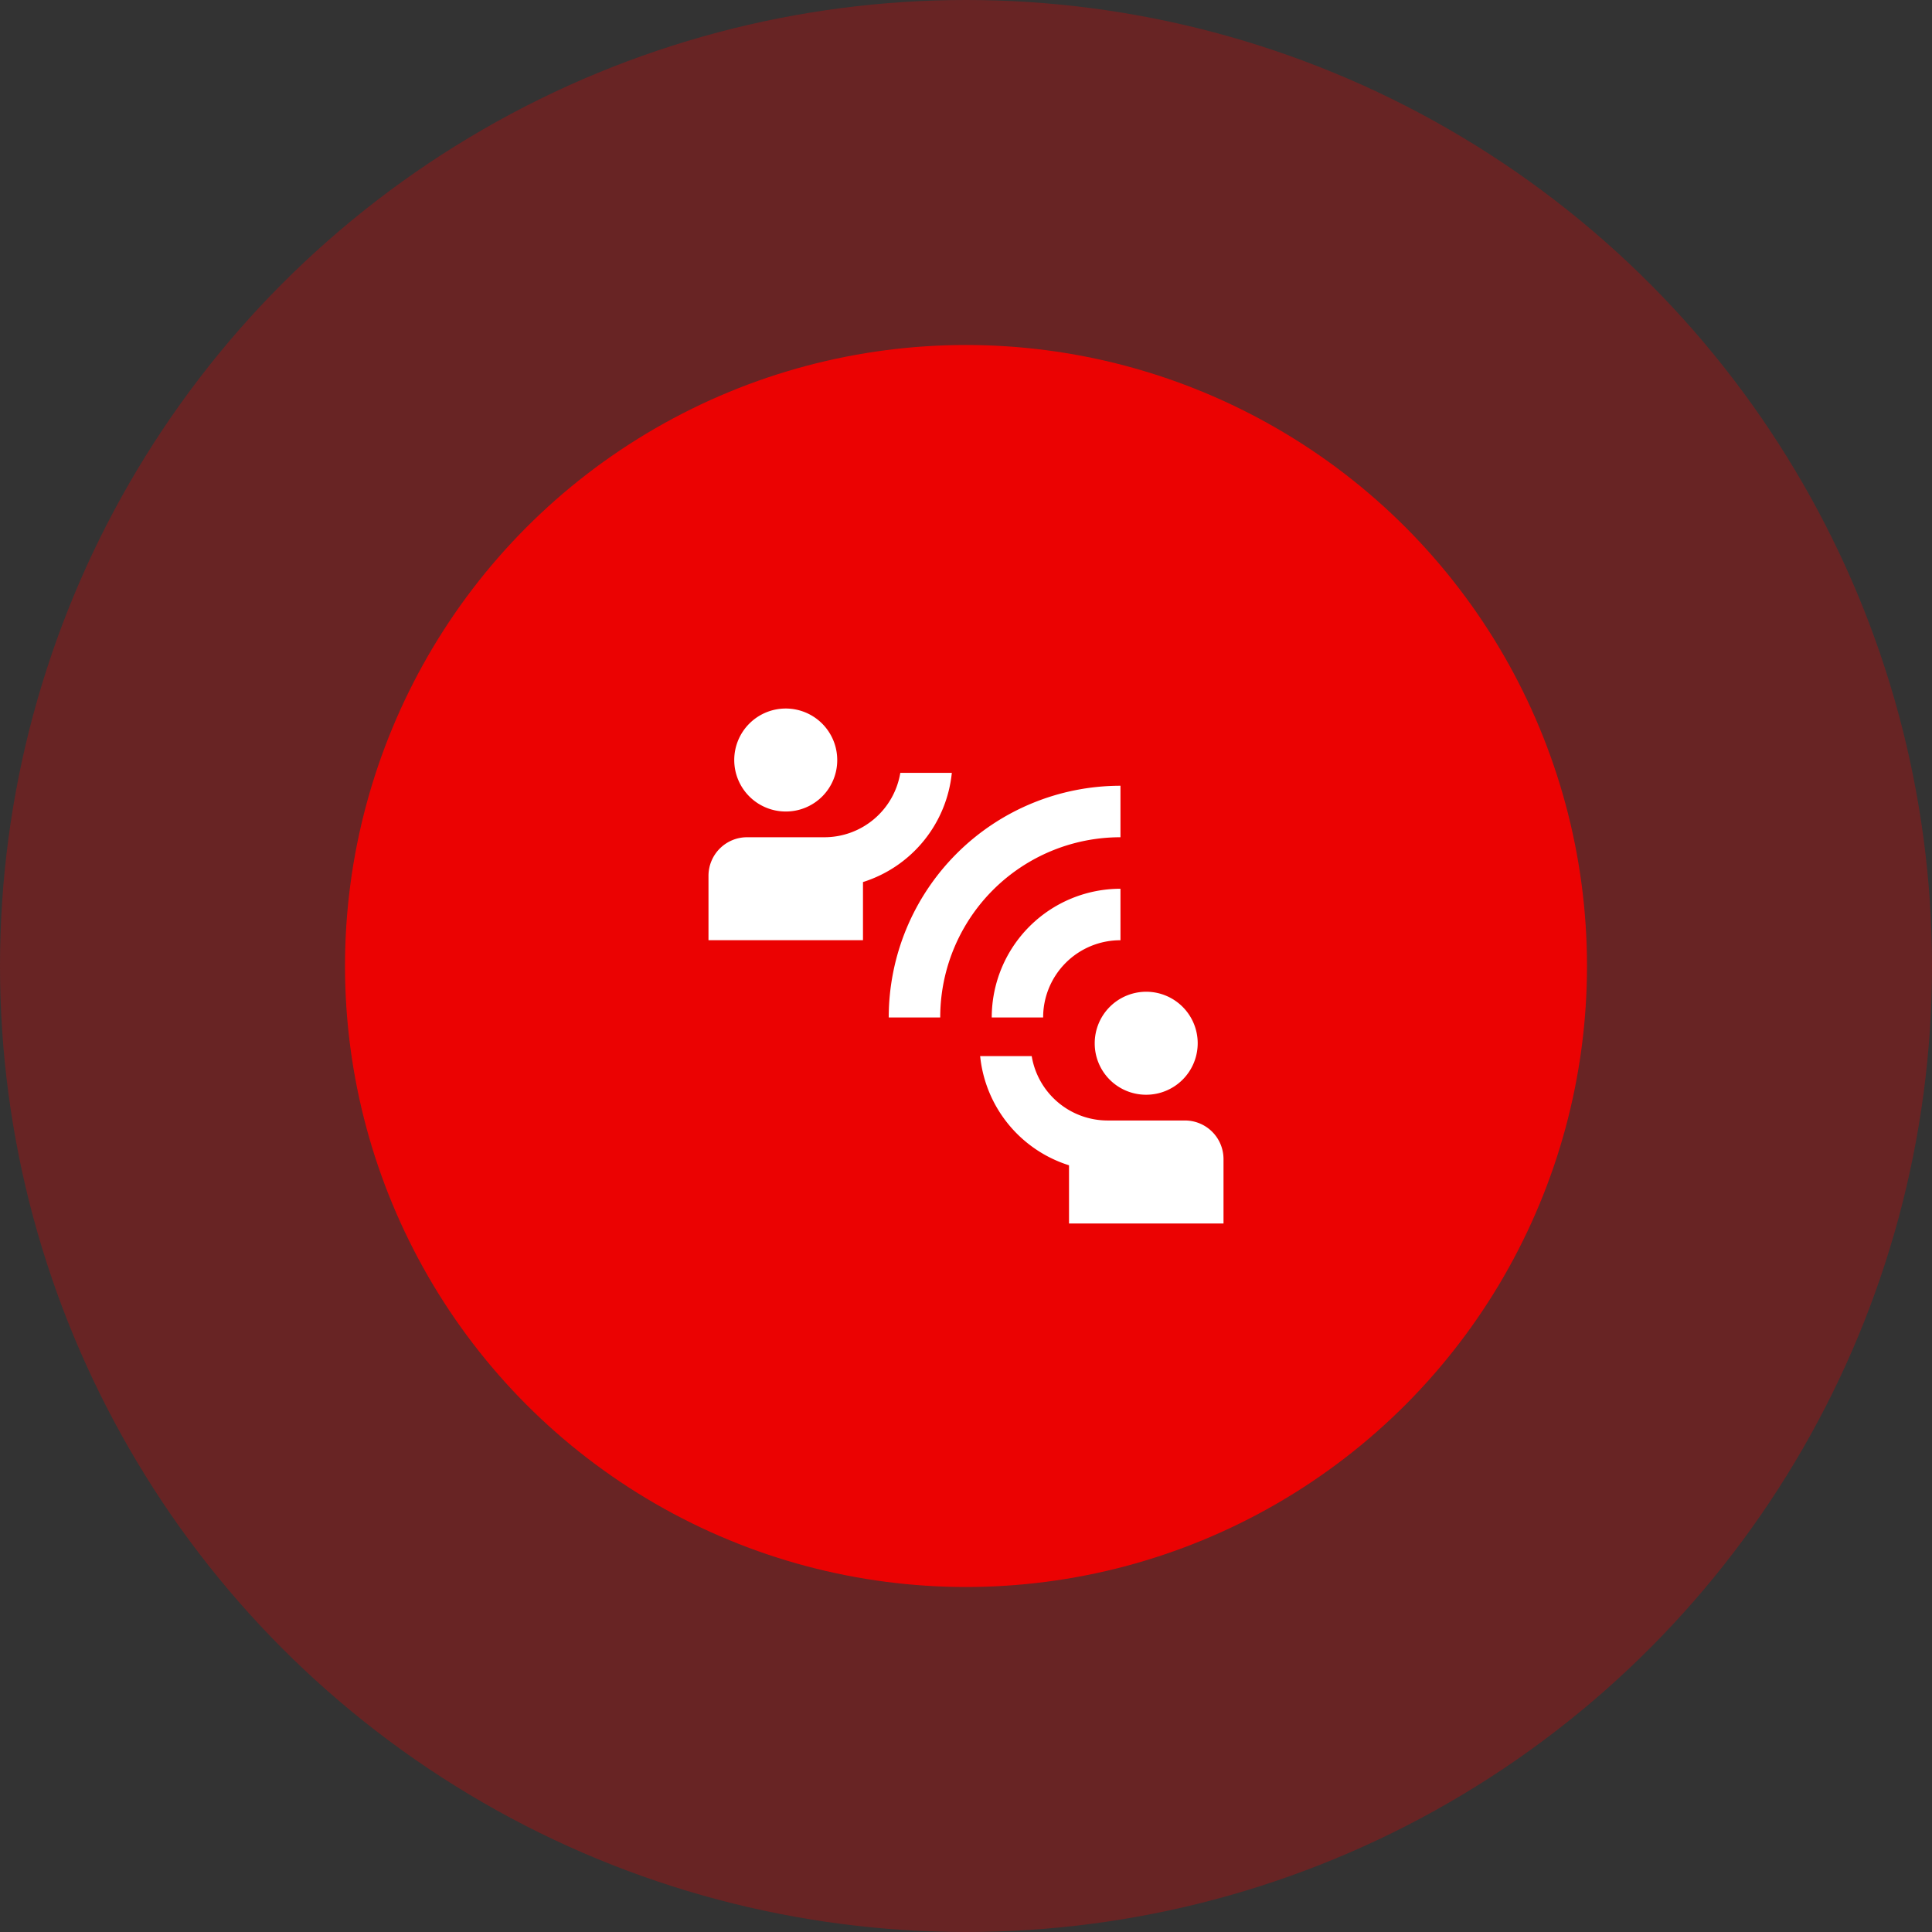
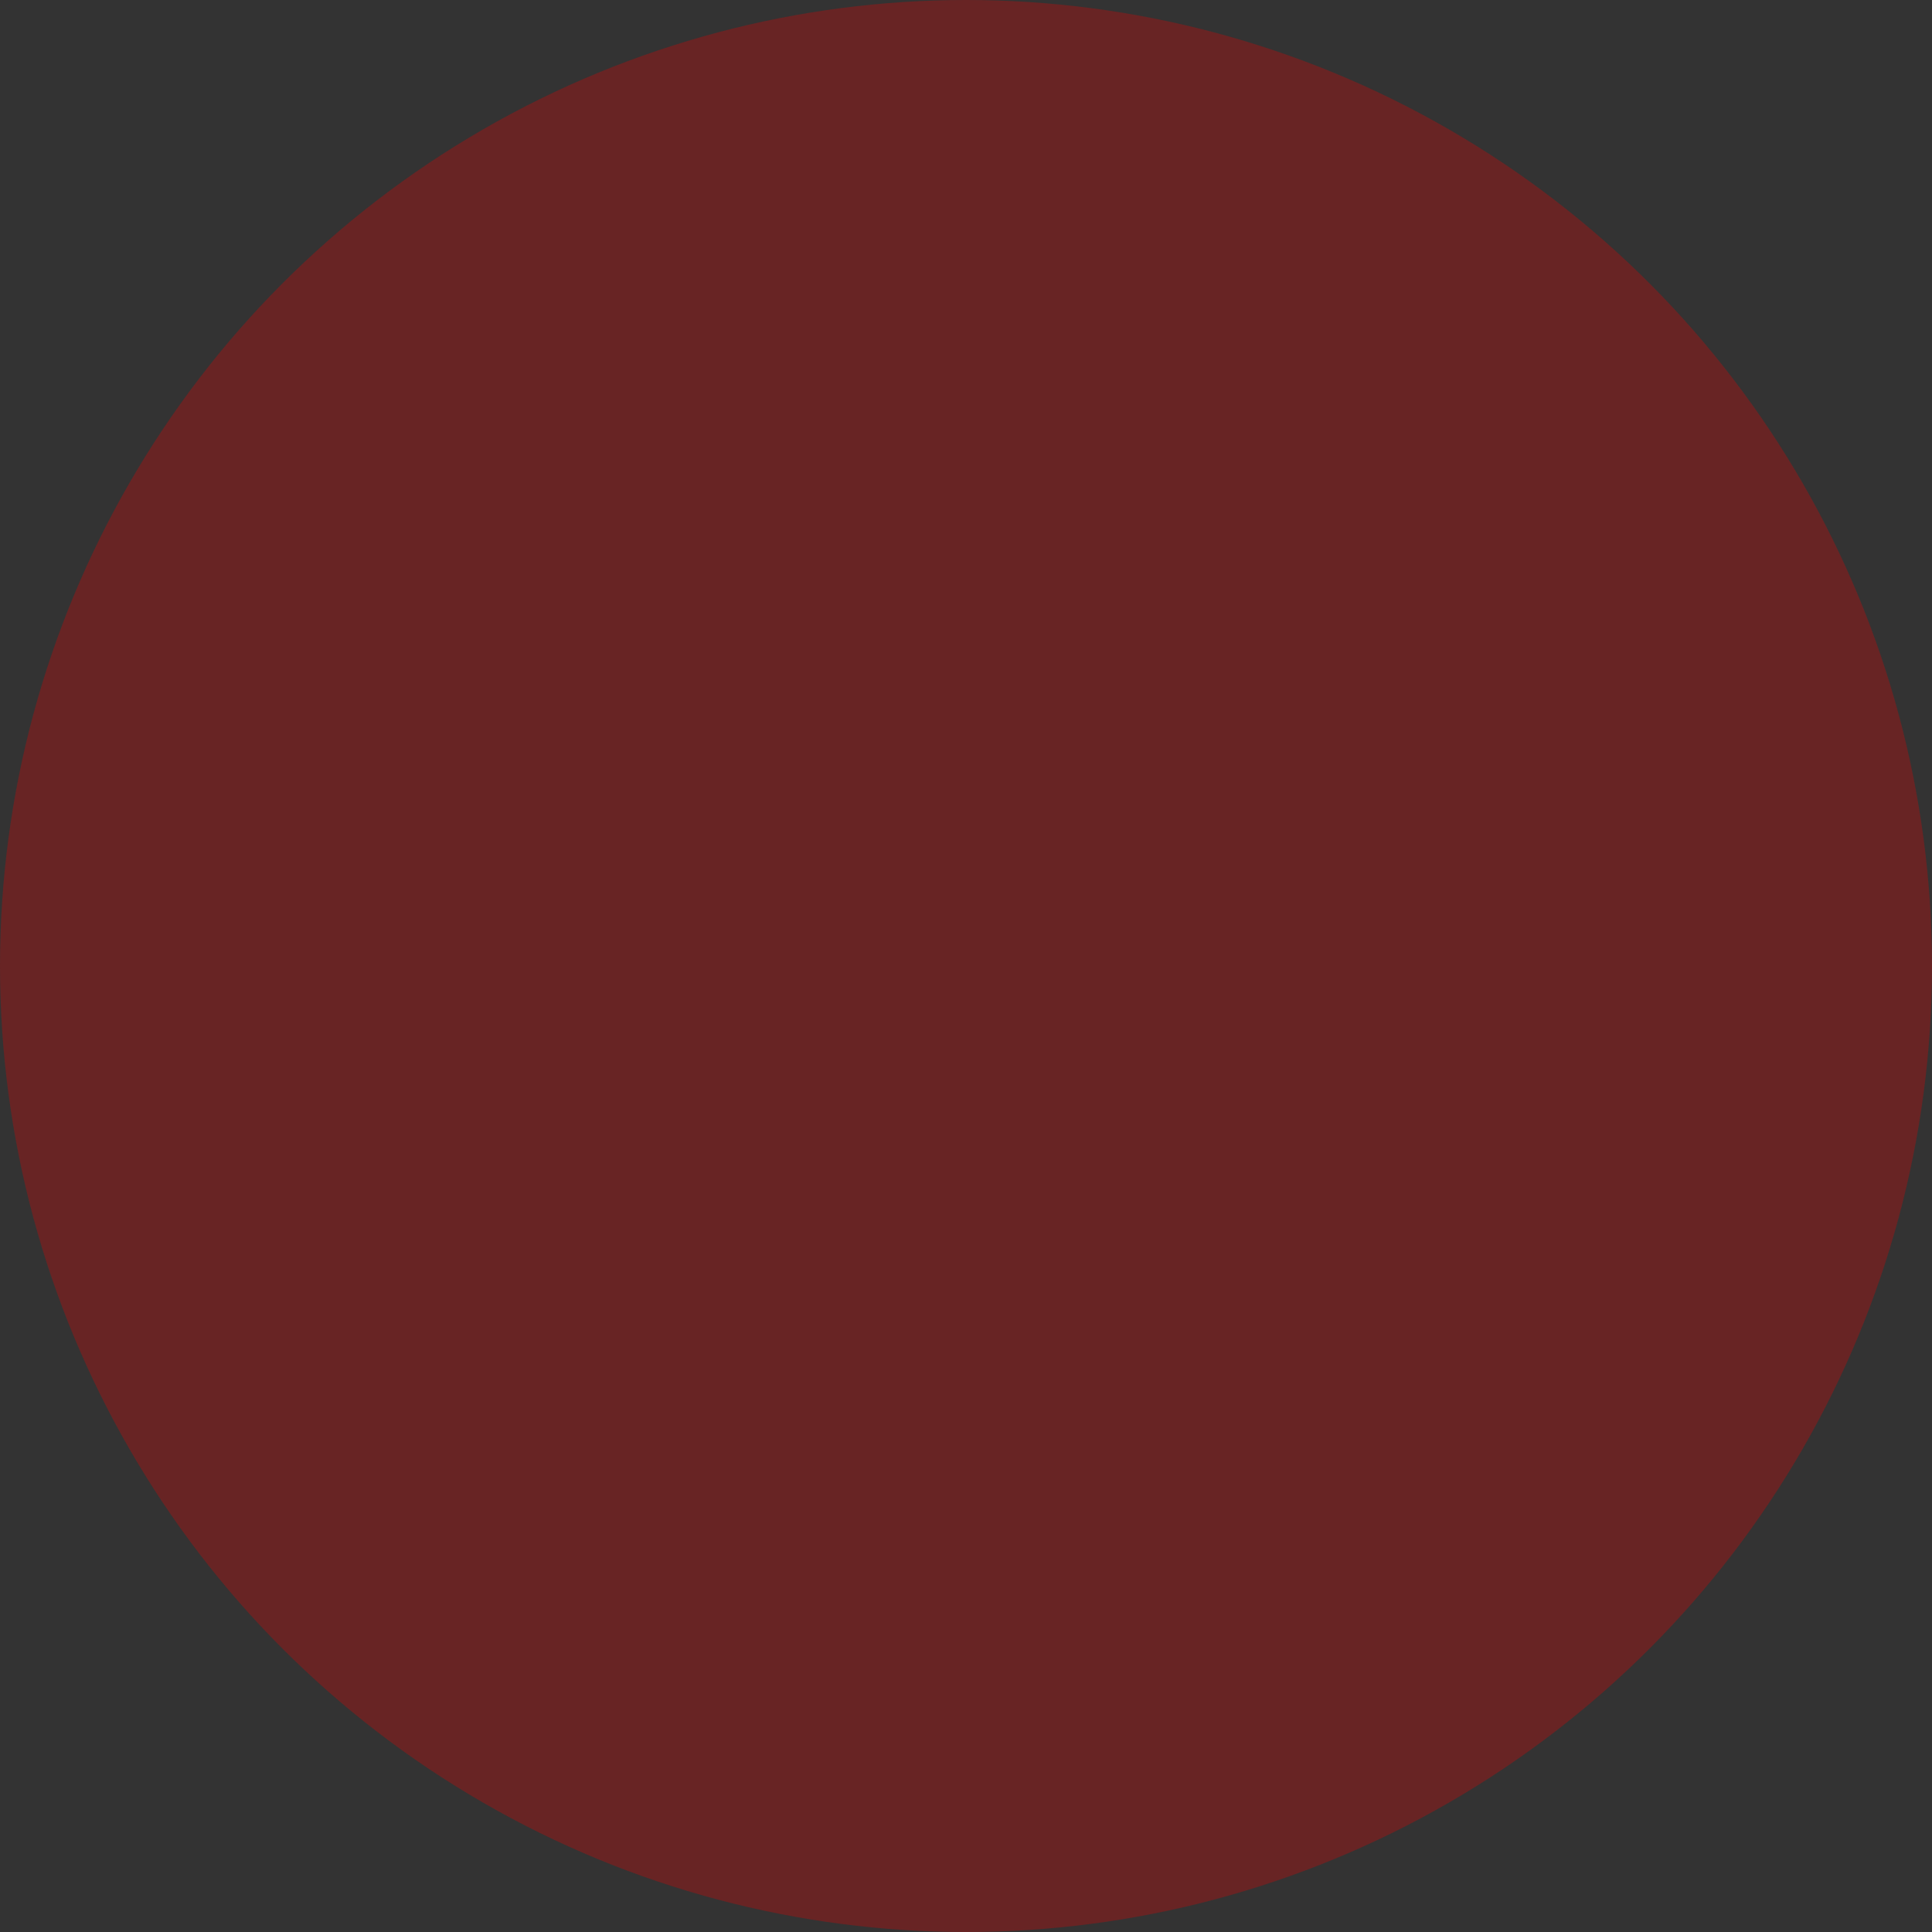
<svg xmlns="http://www.w3.org/2000/svg" width="112" height="112" viewBox="0 0 112 112">
  <rect x="0" y="0" width="112" height="112" fill="#333333" stroke="none" />
  <g transform="translate(-295 -5602)">
    <g transform="translate(2.404 3042.404)">
      <g transform="translate(293 2560)">
        <circle cx="56" cy="56" r="56" transform="translate(-0.404 -0.404)" fill="#e60000" opacity="0.295" />
-         <circle cx="36" cy="36" r="36" transform="translate(19.596 19.596)" fill="#eb0202" />
      </g>
    </g>
-     <path d="M16.434,20.912H13.449A13.434,13.434,0,0,1,26.883,7.478v2.985A10.441,10.441,0,0,0,16.434,20.912Zm10.449-4.478V13.449a7.466,7.466,0,0,0-7.463,7.463H22.4A4.472,4.472,0,0,1,26.883,16.434ZM10.463,5.985A2.985,2.985,0,1,0,7.478,8.971,2.975,2.975,0,0,0,10.463,5.985Zm6.642.746H14.12a4.463,4.463,0,0,1-4.4,3.732H5.239A2.236,2.236,0,0,0,3,12.7v3.732h8.956V13.061a7.419,7.419,0,0,0,5.15-6.329ZM28.376,25.39A2.985,2.985,0,1,0,25.39,22.4,2.975,2.975,0,0,0,28.376,25.39Zm2.239,1.493H26.137a4.463,4.463,0,0,1-4.4-3.732H18.748A7.419,7.419,0,0,0,23.9,29.48v3.373h8.956V29.122A2.236,2.236,0,0,0,30.615,26.883Z" transform="translate(333.072 5640.073)" fill="#fff" />
  </g>
</svg>